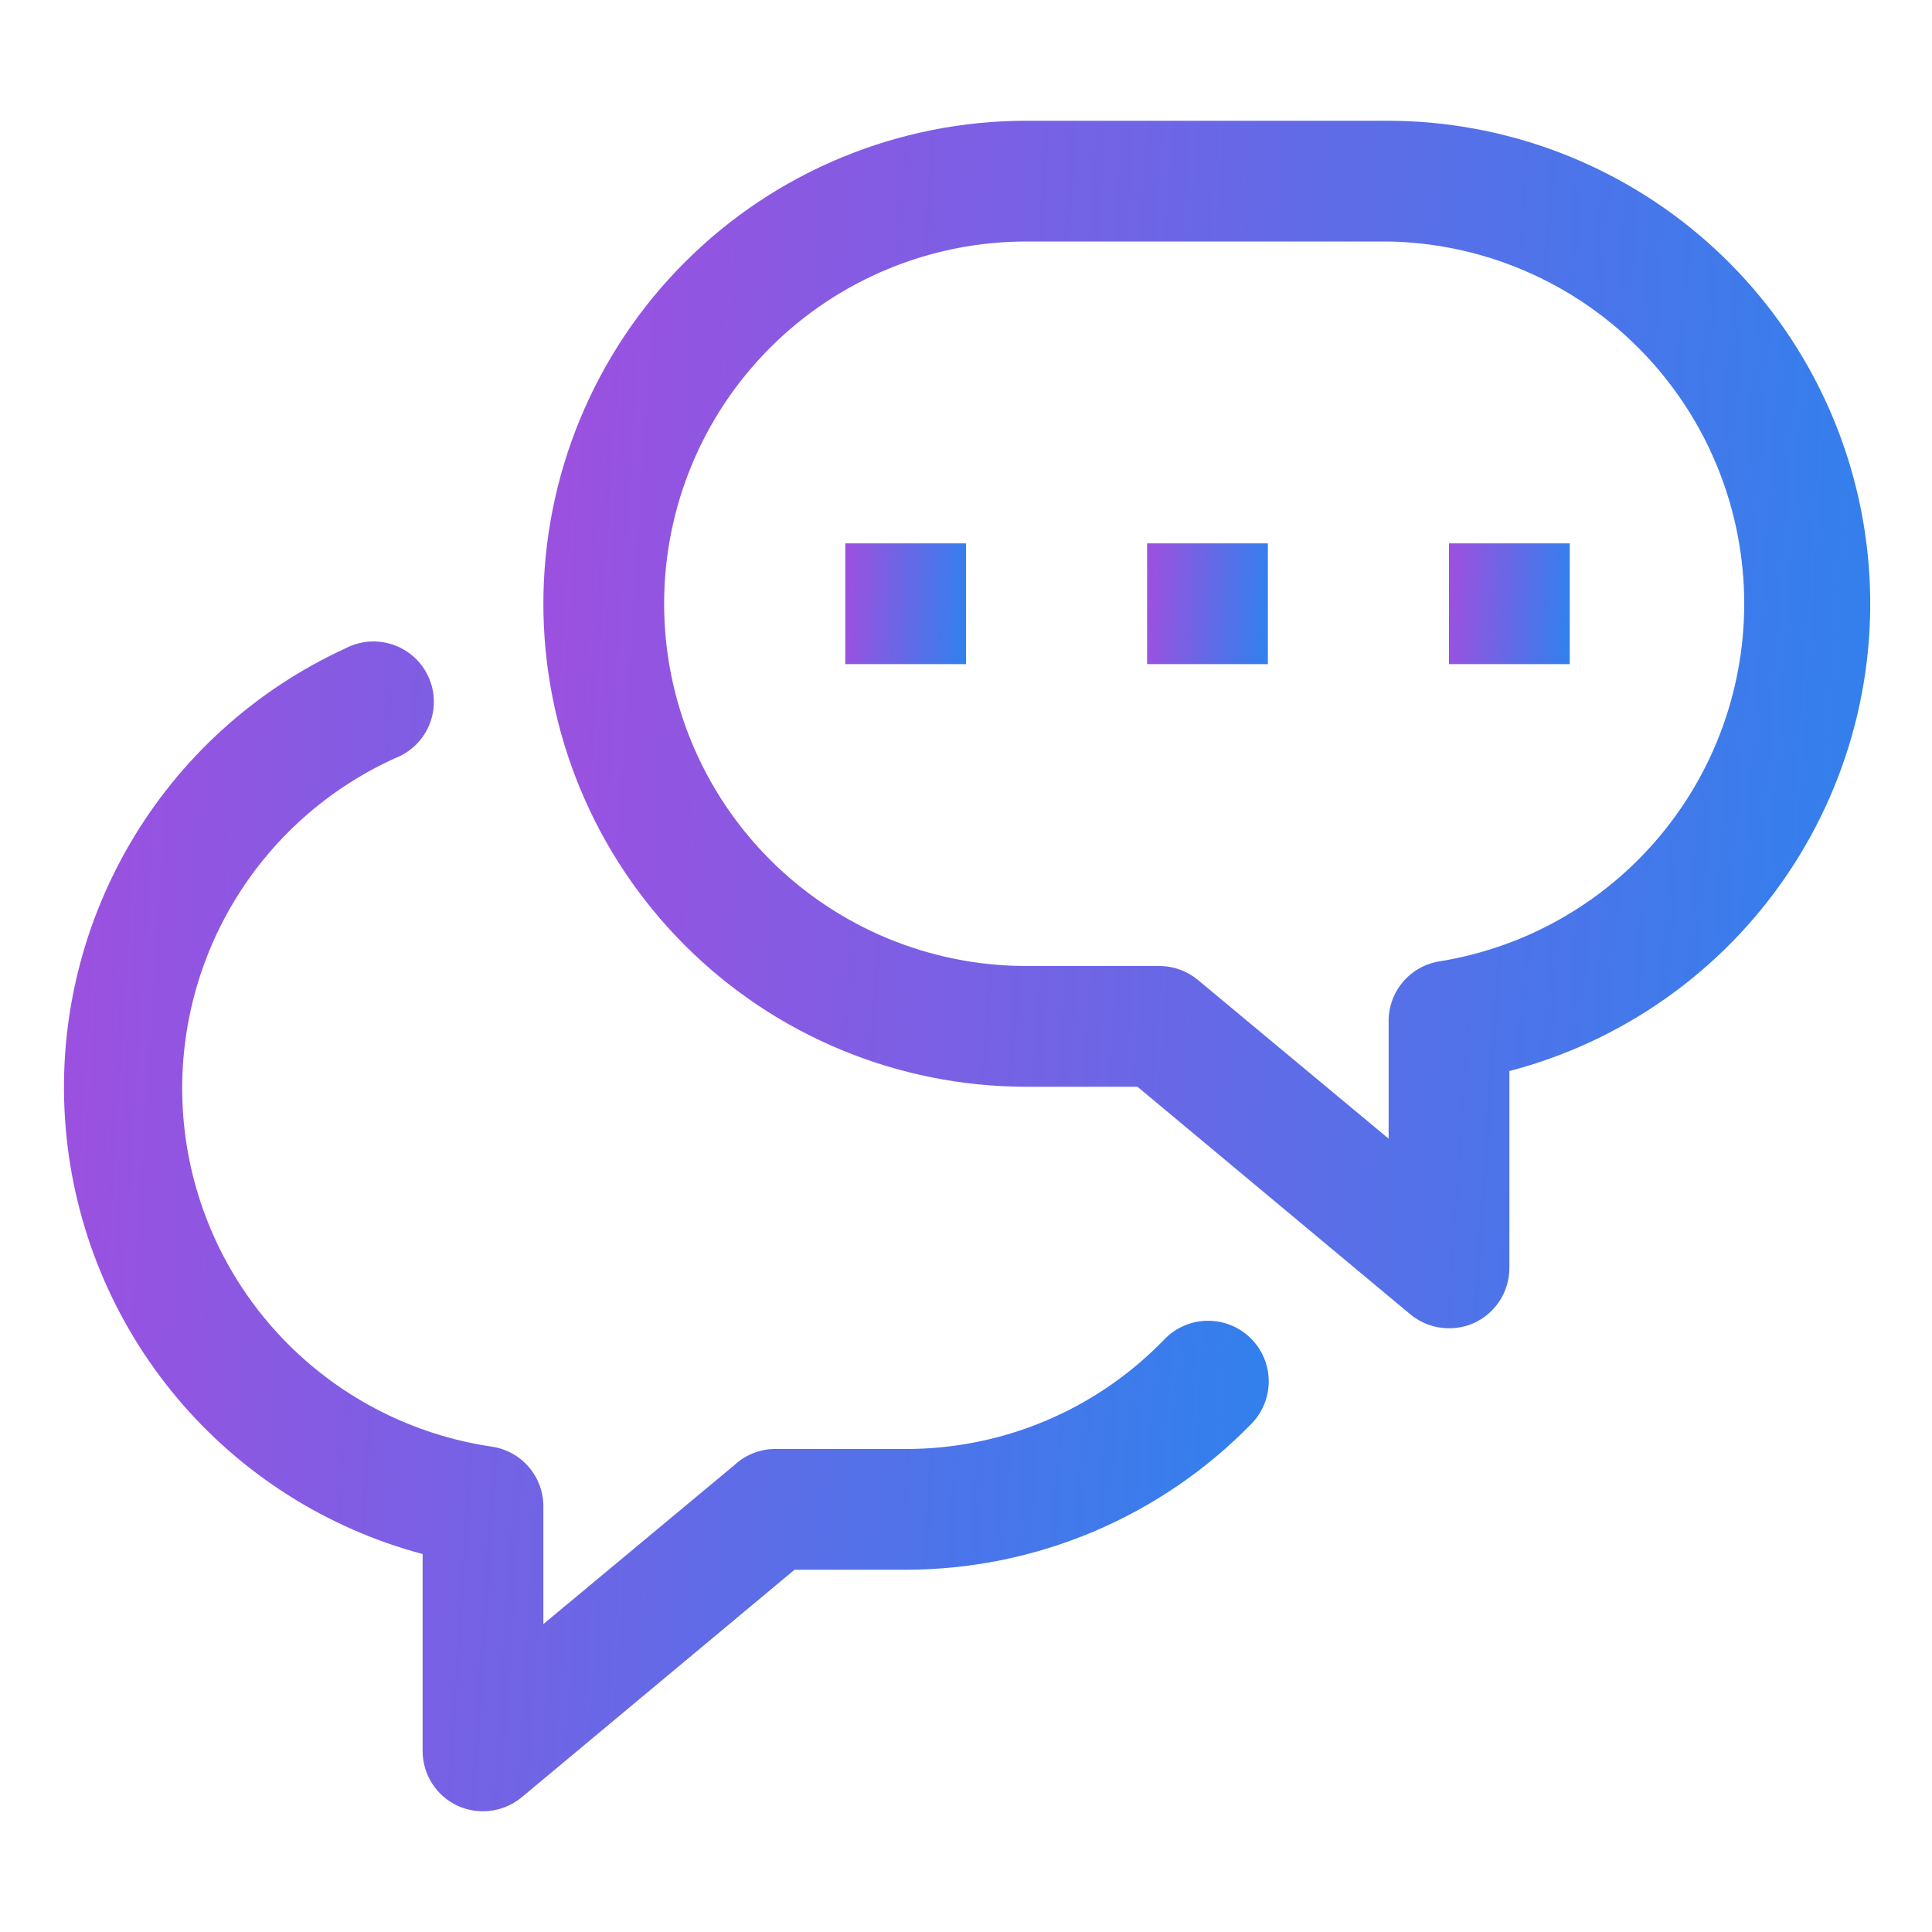
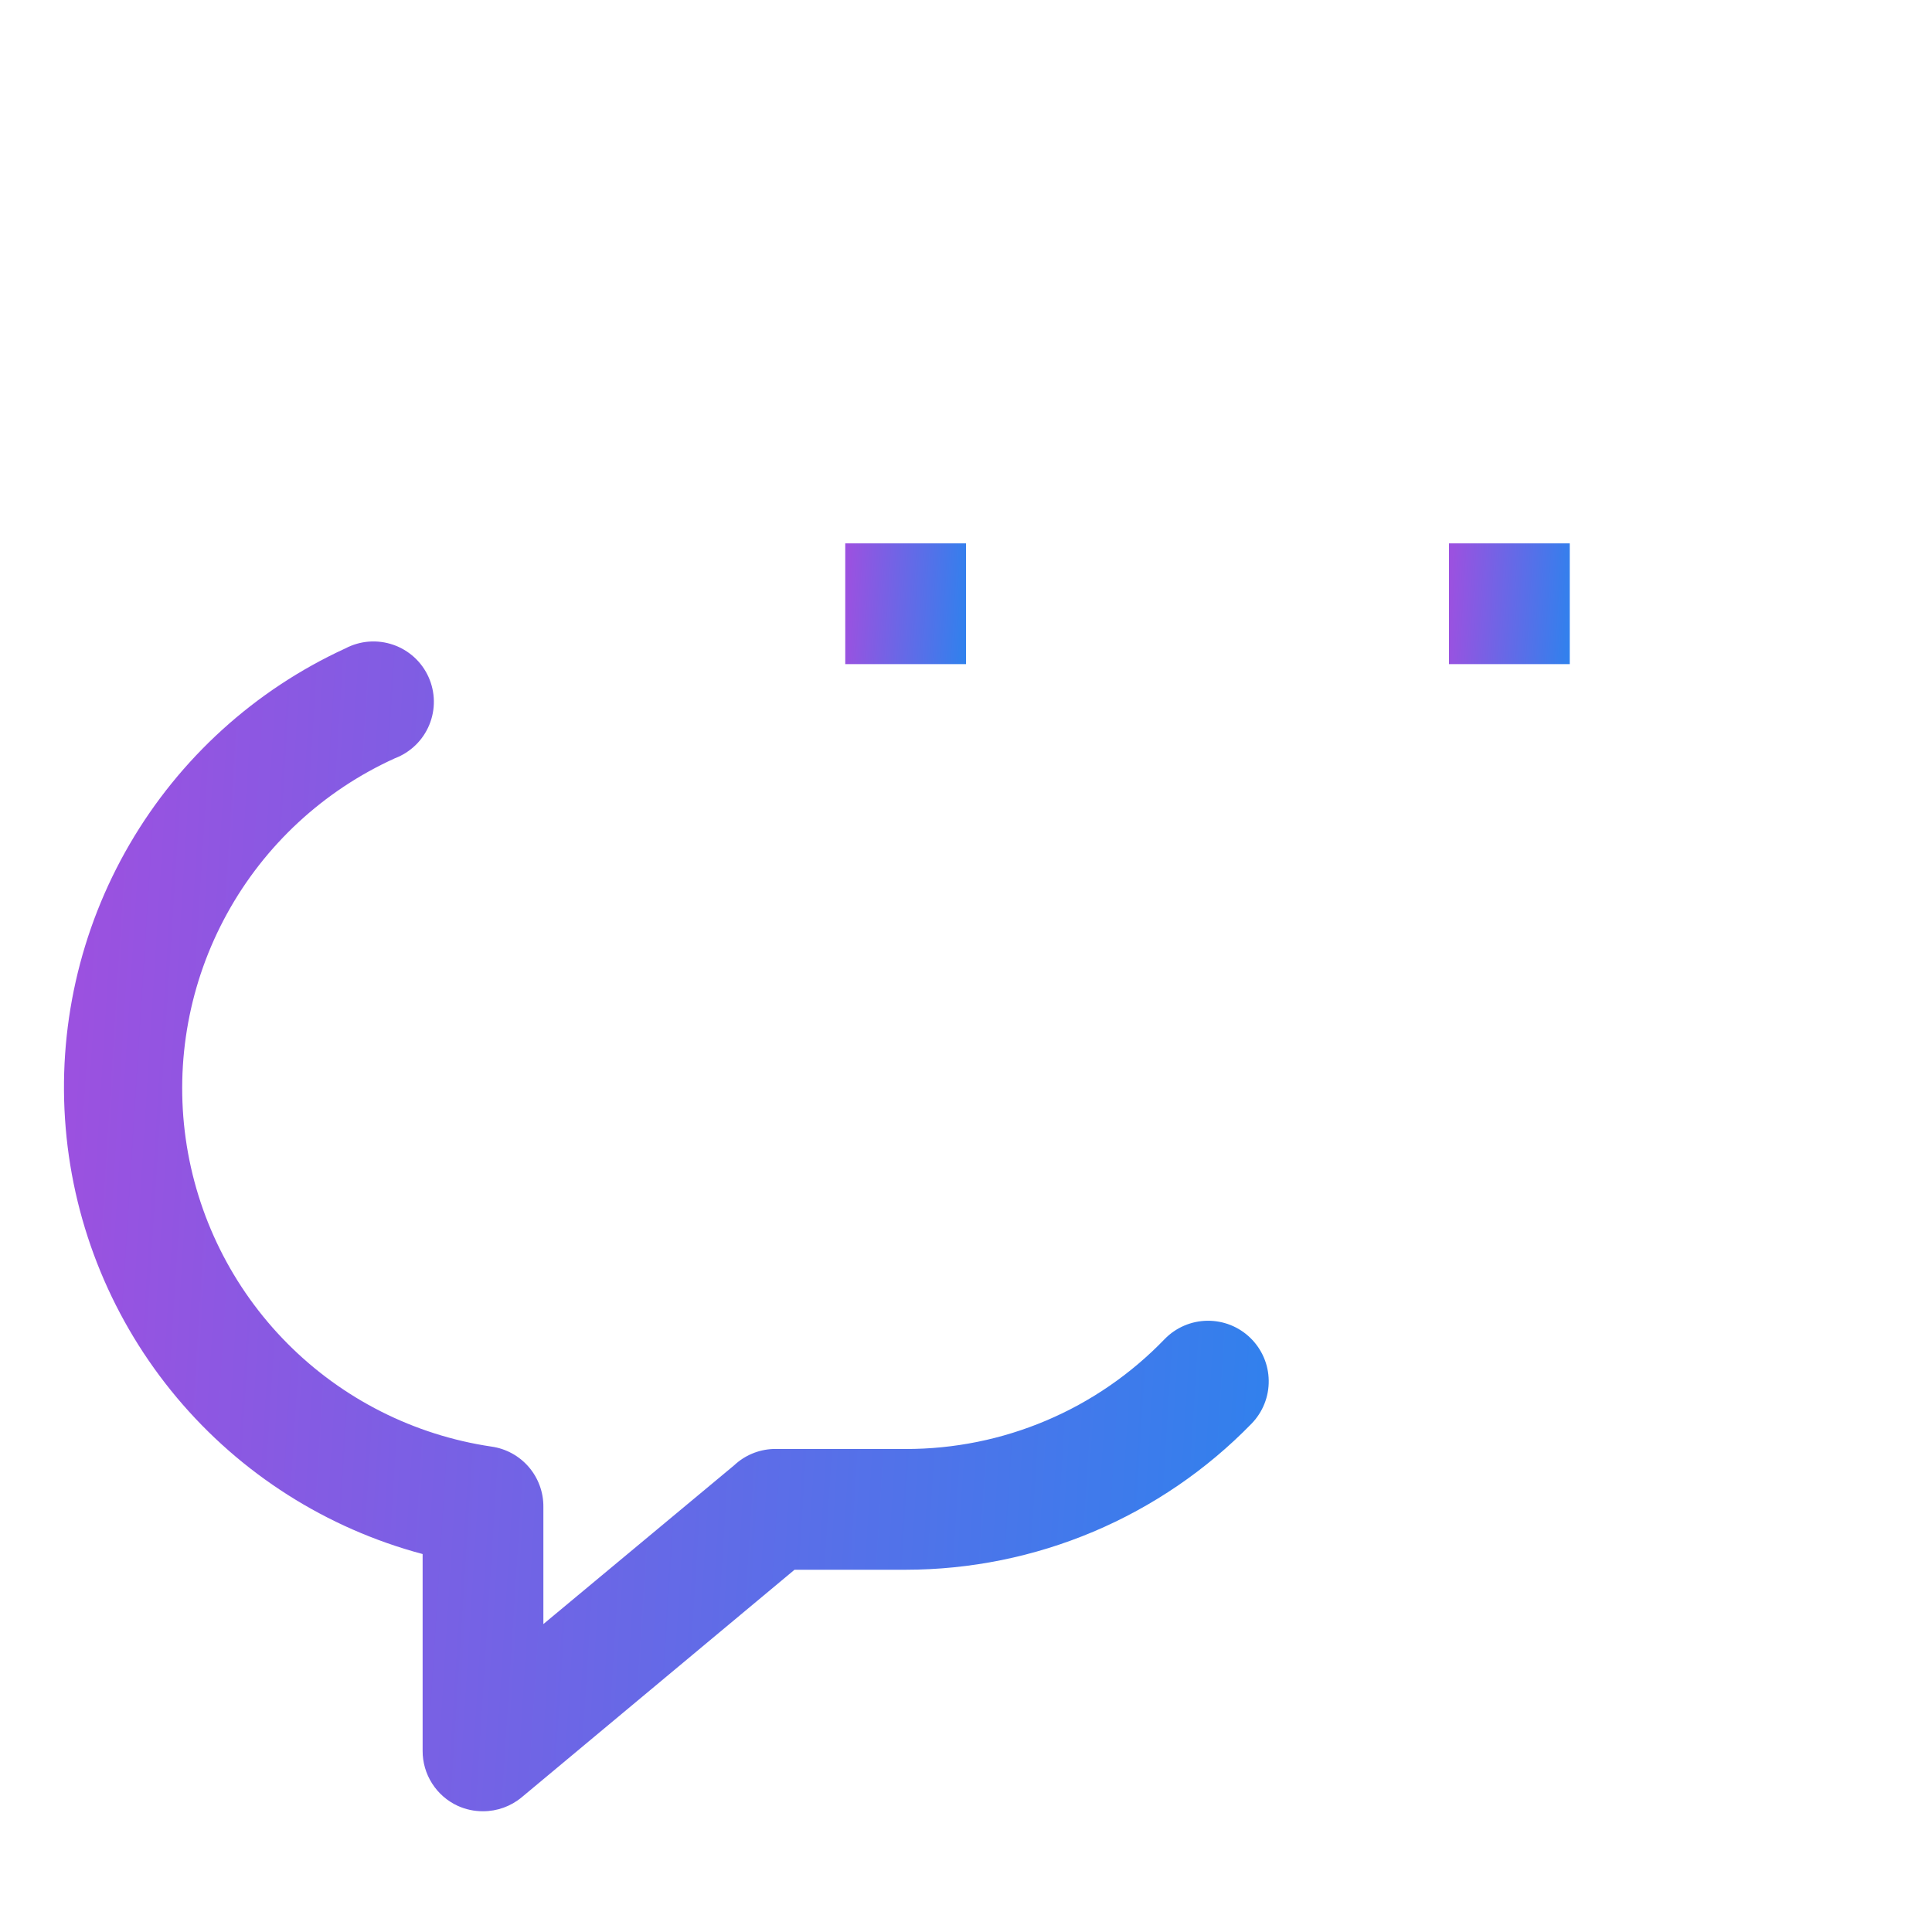
<svg xmlns="http://www.w3.org/2000/svg" width="60" height="60" viewBox="0 0 60 60" fill="none">
-   <path d="M45 41.25C44.562 41.251 44.137 41.098 43.8 40.819L35.325 33.75H31.875C27.897 33.75 24.081 32.17 21.268 29.357C18.455 26.544 16.875 22.728 16.875 18.75C16.875 14.772 18.455 10.956 21.268 8.143C24.081 5.33 27.897 3.75 31.875 3.75H43.125C46.768 3.76 50.283 5.097 53.014 7.509C55.744 9.921 57.503 13.245 57.962 16.859C58.422 20.474 57.55 24.131 55.51 27.15C53.469 30.169 50.4 32.341 46.875 33.263V39.375C46.876 39.734 46.774 40.085 46.581 40.387C46.388 40.69 46.113 40.931 45.788 41.081C45.54 41.194 45.272 41.252 45 41.25ZM31.875 7.5C28.891 7.5 26.03 8.685 23.92 10.795C21.81 12.905 20.625 15.766 20.625 18.75C20.625 21.734 21.81 24.595 23.92 26.705C26.03 28.815 28.891 30 31.875 30H36C36.438 29.999 36.863 30.152 37.2 30.431L43.125 35.362V31.725C43.12 31.27 43.282 30.829 43.578 30.484C43.875 30.139 44.287 29.914 44.737 29.85C47.508 29.396 50.009 27.922 51.749 25.718C53.489 23.514 54.341 20.739 54.139 17.939C53.937 15.138 52.695 12.514 50.657 10.583C48.619 8.651 45.932 7.552 43.125 7.5H31.875Z" fill="url(#paint0_linear_1189_704)" />
-   <path d="M39.375 16.875H35.625V20.625H39.375V16.875Z" fill="url(#paint1_linear_1189_704)" />
+   <path d="M39.375 16.875H35.625H39.375V16.875Z" fill="url(#paint1_linear_1189_704)" />
  <path d="M30 16.875H26.25V20.625H30V16.875Z" fill="url(#paint2_linear_1189_704)" />
  <path d="M48.75 16.875H45V20.625H48.75V16.875Z" fill="url(#paint3_linear_1189_704)" />
  <path d="M15 56.25C14.728 56.251 14.46 56.194 14.213 56.081C13.887 55.93 13.612 55.69 13.419 55.387C13.226 55.085 13.124 54.733 13.125 54.375V48.262C10.142 47.467 7.476 45.771 5.492 43.405C3.509 41.04 2.303 38.119 2.041 35.043C1.778 31.967 2.472 28.884 4.026 26.217C5.58 23.549 7.919 21.426 10.725 20.137C10.951 20.018 11.2 19.946 11.455 19.926C11.71 19.907 11.967 19.94 12.209 20.023C12.451 20.106 12.673 20.238 12.863 20.41C13.052 20.583 13.204 20.792 13.309 21.026C13.414 21.259 13.47 21.512 13.474 21.767C13.478 22.023 13.429 22.277 13.331 22.514C13.233 22.75 13.088 22.964 12.904 23.142C12.72 23.32 12.502 23.459 12.262 23.55C10.05 24.553 8.221 26.245 7.051 28.374C5.88 30.503 5.43 32.953 5.767 35.359C6.105 37.765 7.212 39.997 8.924 41.721C10.636 43.445 12.859 44.569 15.262 44.925C15.713 44.988 16.125 45.214 16.422 45.559C16.718 45.904 16.88 46.345 16.875 46.8V50.437L22.8 45.506C23.127 45.199 23.552 45.02 24 45H28.125C29.627 45.002 31.113 44.702 32.495 44.115C33.878 43.529 35.127 42.669 36.169 41.587C36.517 41.229 36.993 41.024 37.492 41.017C37.739 41.014 37.985 41.059 38.215 41.15C38.444 41.242 38.654 41.377 38.831 41.55C39.008 41.722 39.15 41.928 39.248 42.155C39.346 42.382 39.398 42.626 39.401 42.873C39.405 43.12 39.36 43.366 39.268 43.596C39.177 43.825 39.041 44.035 38.869 44.212C37.472 45.648 35.801 46.788 33.956 47.568C32.111 48.347 30.128 48.749 28.125 48.75H24.675L16.2 55.818C15.863 56.098 15.438 56.251 15 56.25Z" fill="url(#paint4_linear_1189_704)" />
  <defs>
    <linearGradient id="paint0_linear_1189_704" x1="17.733" y1="9.442" x2="59.673" y2="12.266" gradientUnits="userSpaceOnUse">
      <stop stop-color="#9B51E0" />
      <stop offset="1" stop-color="#3081ED" />
    </linearGradient>
    <linearGradient id="paint1_linear_1189_704" x1="35.703" y1="17.444" x2="39.523" y2="17.678" gradientUnits="userSpaceOnUse">
      <stop stop-color="#9B51E0" />
      <stop offset="1" stop-color="#3081ED" />
    </linearGradient>
    <linearGradient id="paint2_linear_1189_704" x1="26.328" y1="17.444" x2="30.148" y2="17.678" gradientUnits="userSpaceOnUse">
      <stop stop-color="#9B51E0" />
      <stop offset="1" stop-color="#3081ED" />
    </linearGradient>
    <linearGradient id="paint3_linear_1189_704" x1="45.078" y1="17.444" x2="48.898" y2="17.678" gradientUnits="userSpaceOnUse">
      <stop stop-color="#9B51E0" />
      <stop offset="1" stop-color="#3081ED" />
    </linearGradient>
    <linearGradient id="paint4_linear_1189_704" x1="2.766" y1="25.435" x2="40.867" y2="27.84" gradientUnits="userSpaceOnUse">
      <stop stop-color="#9B51E0" />
      <stop offset="1" stop-color="#3081ED" />
    </linearGradient>
  </defs>
</svg>